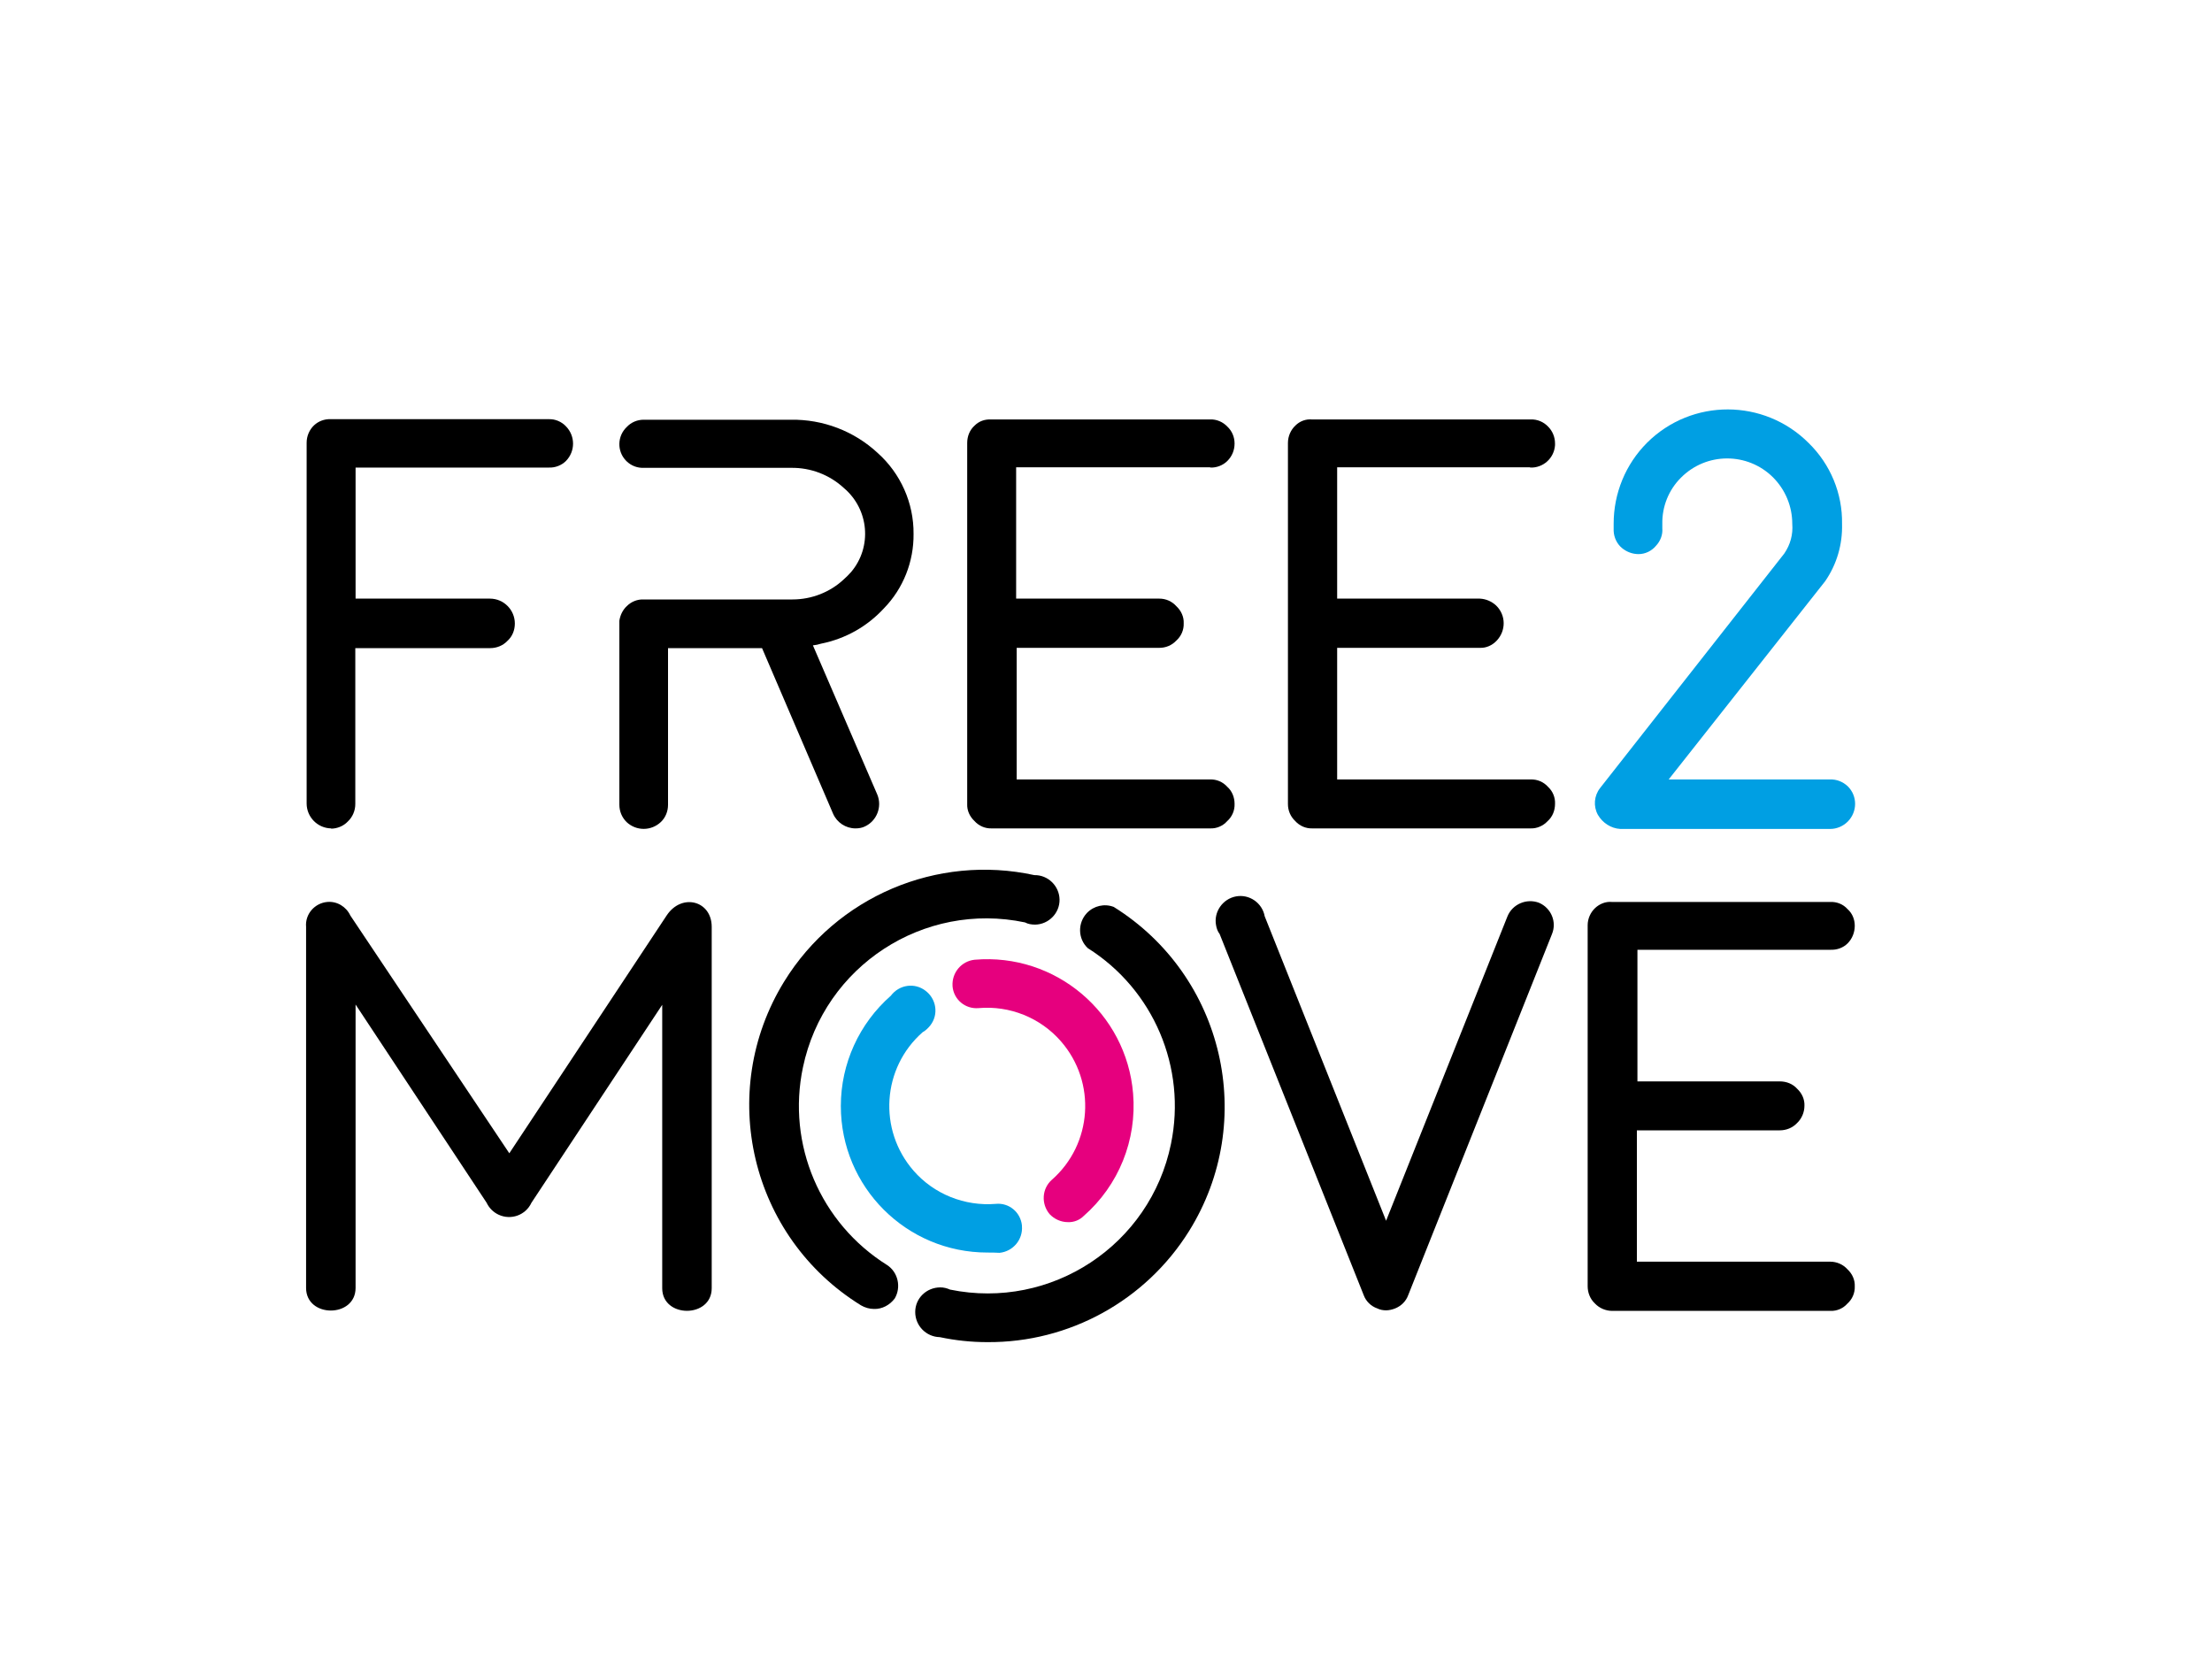
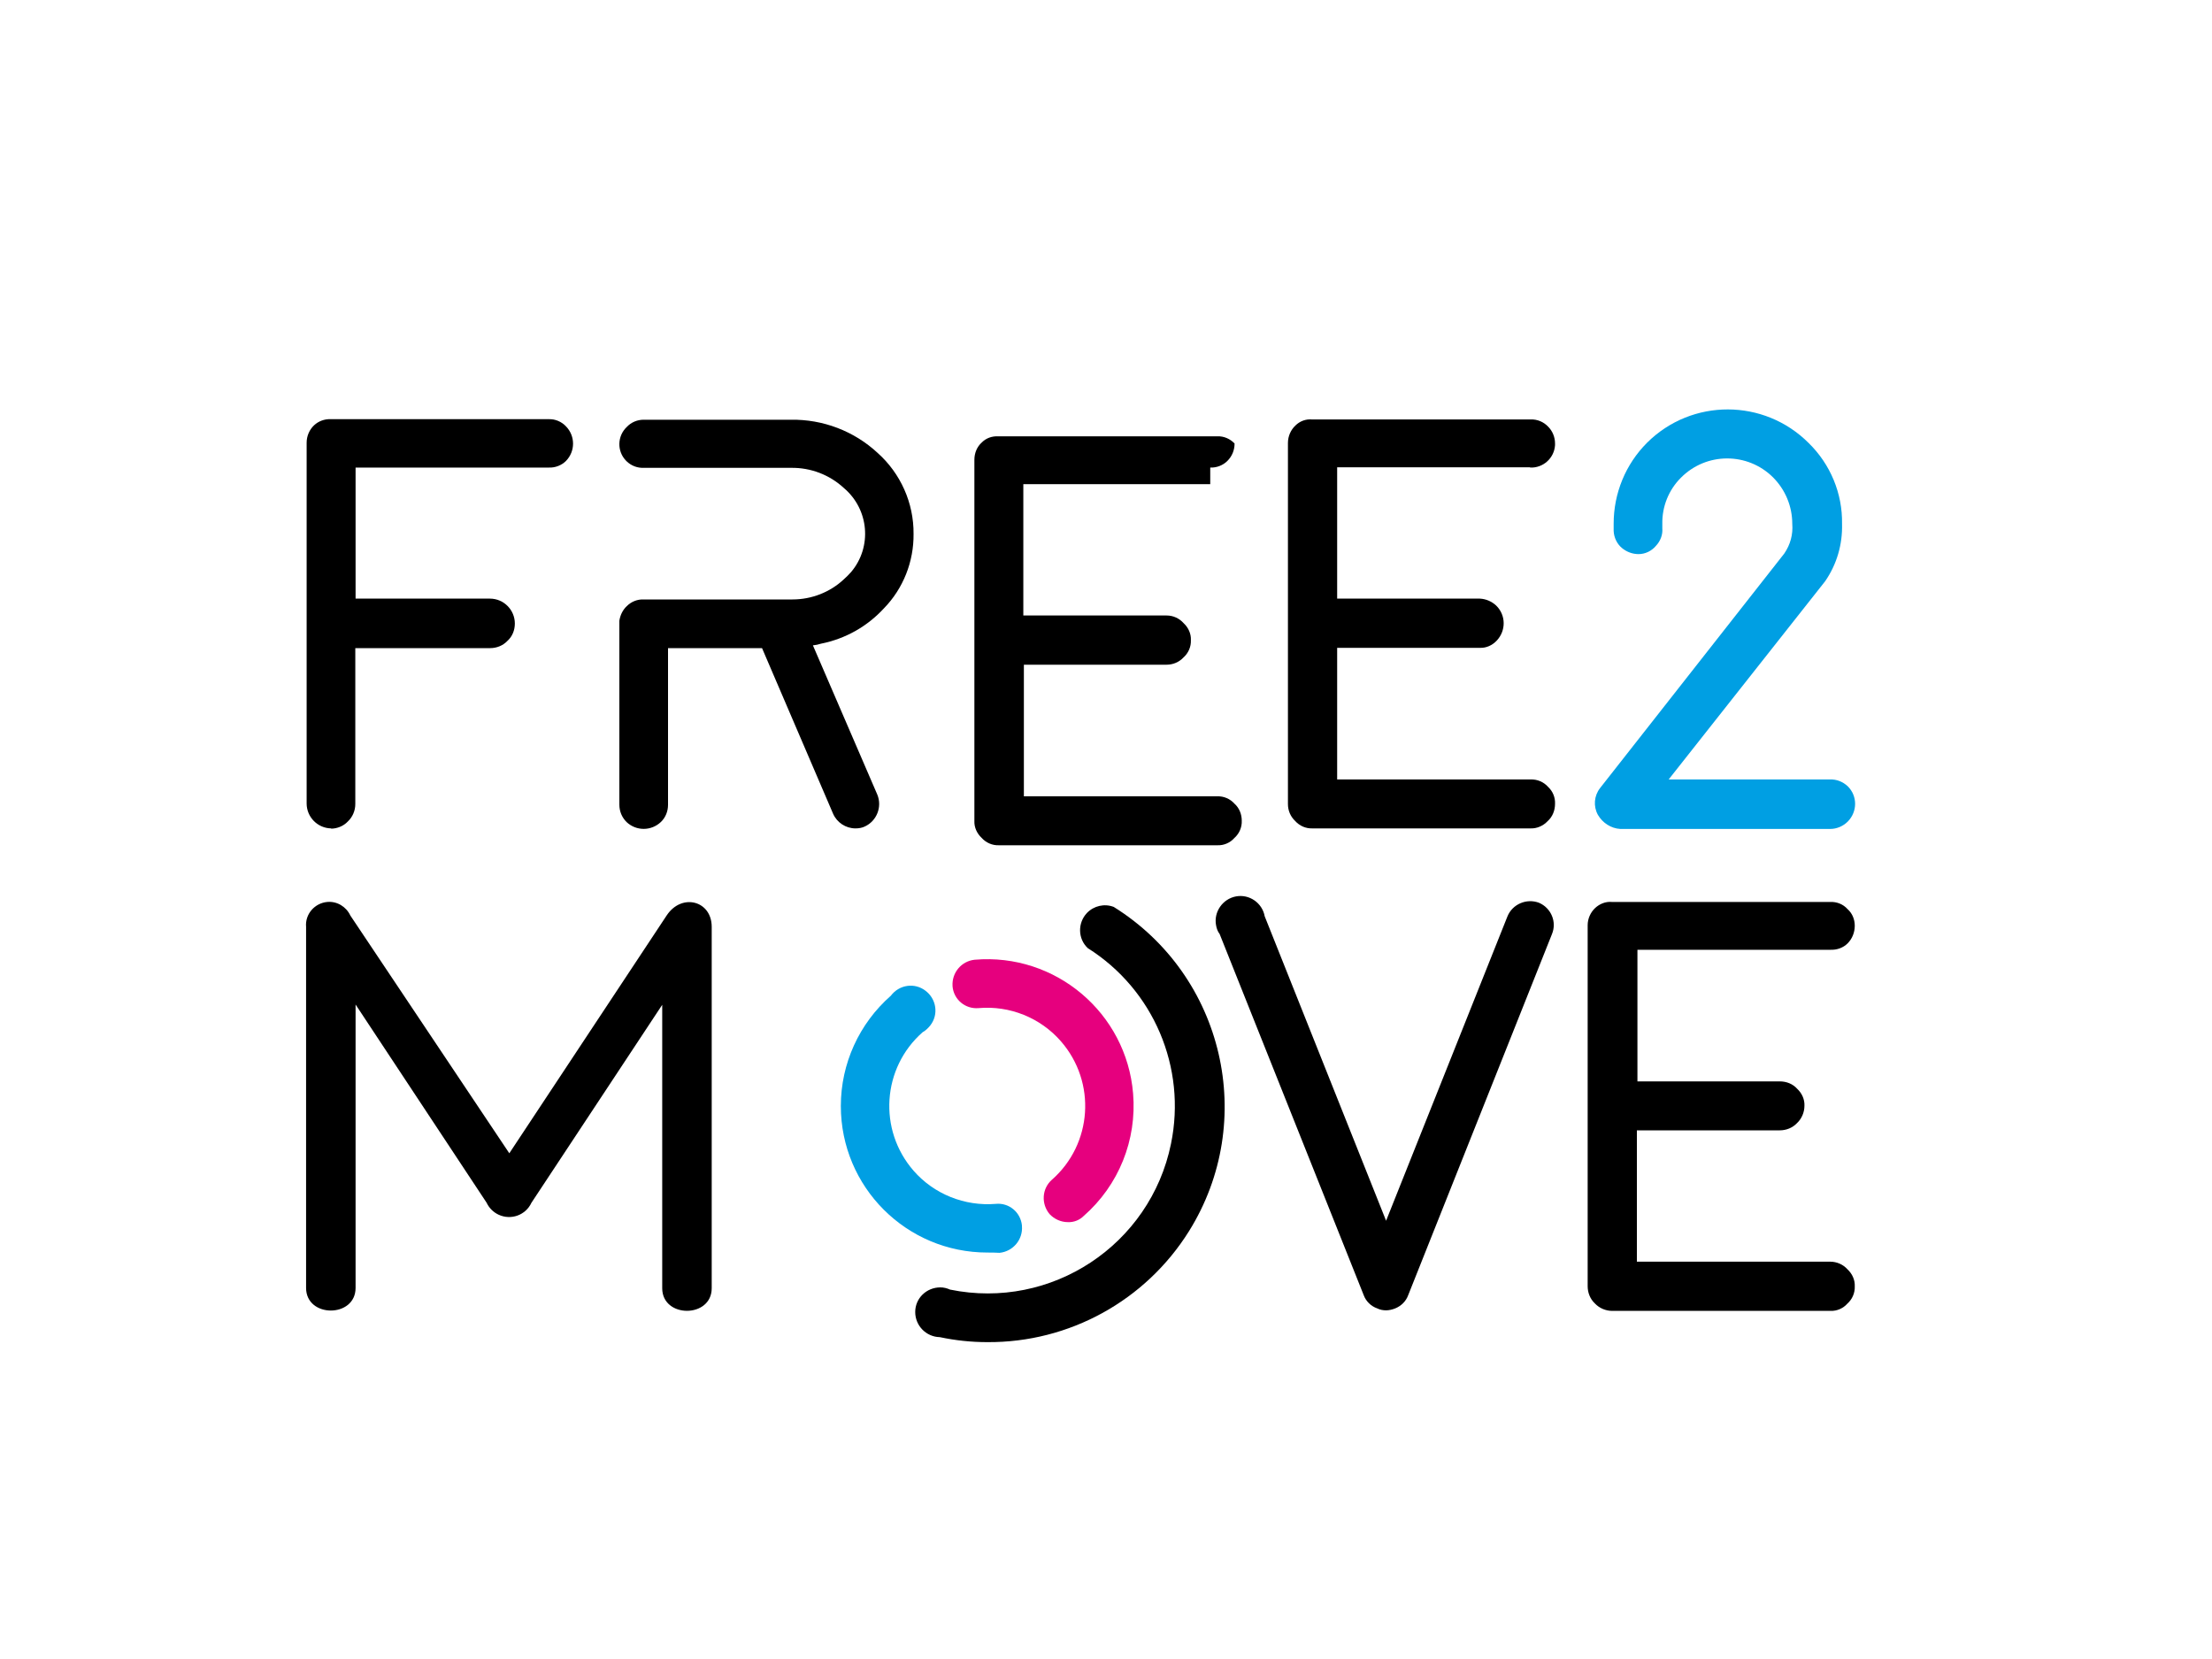
<svg xmlns="http://www.w3.org/2000/svg" version="1.0" id="katman_1" x="0px" y="0px" viewBox="0 0 800 600" style="enable-background:new 0 0 800 600;" xml:space="preserve">
  <style type="text/css">
	.st0{fill:#009FE3;}
	.st1{fill:#E6007E;}
</style>
  <path d="M119.6,299.7c2.3,0,4.6-0.9,6.2-2.6c1.7-1.6,2.7-3.9,2.7-6.3v-56.4h48.8c2.3,0,4.6-0.9,6.2-2.6c1.8-1.6,2.7-3.9,2.7-6.3  c0-4.9-4-9-9-9h-48.6v-47.4h69.9c2.3,0.1,4.6-0.8,6.2-2.4c3.4-3.5,3.4-9,0-12.5c-1.6-1.7-3.9-2.7-6.3-2.6h-78.8  c-2.2-0.1-4.4,0.7-6,2.2c-1.7,1.6-2.7,3.9-2.7,6.3v130.5c0,4.9,4,9,9,9" />
  <path d="M553.4,169.1c4.7,0.2,8.7-3.4,9-8.1c0-0.2,0-0.4,0-0.6c0-2.3-0.9-4.5-2.5-6.1c-1.6-1.7-3.9-2.7-6.3-2.6h-79.1  c-2.2-0.2-4.4,0.6-6,2.2c-1.7,1.6-2.7,3.9-2.7,6.3v130.6c0,2.3,0.9,4.5,2.6,6.1c1.6,1.8,3.9,2.8,6.3,2.7h78.8  c2.3,0.1,4.6-0.9,6.2-2.6c1.8-1.6,2.7-3.9,2.7-6.3c0.1-2.3-0.8-4.5-2.5-6.1c-1.6-1.8-3.9-2.8-6.4-2.7h-69.9v-47.6h51.6  c2.3,0.1,4.5-0.9,6.1-2.6c3.4-3.6,3.4-9.2-0.2-12.7c-1.6-1.5-3.7-2.4-5.9-2.5h-51.6v-47.5H553.4z" />
-   <path d="M437.7,169.1c2.3,0.1,4.6-0.8,6.2-2.4c1.7-1.7,2.6-3.9,2.6-6.3c0-2.3-0.9-4.5-2.6-6.1c-1.6-1.7-3.9-2.7-6.2-2.6h-79.3  c-2.2-0.1-4.3,0.6-5.9,2.2c-1.8,1.6-2.7,3.9-2.7,6.3v130.6c-0.1,2.3,0.9,4.5,2.6,6.1c1.6,1.8,3.9,2.8,6.3,2.7h79  c2.3,0.1,4.6-0.9,6.1-2.6c1.8-1.6,2.8-3.9,2.7-6.3c0-2.3-0.9-4.6-2.6-6.1c-1.6-1.8-3.9-2.8-6.3-2.7h-69.9v-47.6h51.6  c2.3,0,4.5-0.9,6.1-2.6c1.8-1.6,2.8-3.9,2.7-6.3c0.1-2.3-0.9-4.5-2.6-6.1c-1.6-1.8-3.8-2.8-6.2-2.8h-51.8v-47.5H437.7z" />
+   <path d="M437.7,169.1c2.3,0.1,4.6-0.8,6.2-2.4c1.7-1.7,2.6-3.9,2.6-6.3c-1.6-1.7-3.9-2.7-6.2-2.6h-79.3  c-2.2-0.1-4.3,0.6-5.9,2.2c-1.8,1.6-2.7,3.9-2.7,6.3v130.6c-0.1,2.3,0.9,4.5,2.6,6.1c1.6,1.8,3.9,2.8,6.3,2.7h79  c2.3,0.1,4.6-0.9,6.1-2.6c1.8-1.6,2.8-3.9,2.7-6.3c0-2.3-0.9-4.6-2.6-6.1c-1.6-1.8-3.9-2.8-6.3-2.7h-69.9v-47.6h51.6  c2.3,0,4.5-0.9,6.1-2.6c1.8-1.6,2.8-3.9,2.7-6.3c0.1-2.3-0.9-4.5-2.6-6.1c-1.6-1.8-3.8-2.8-6.2-2.8h-51.8v-47.5H437.7z" />
  <path class="st0" d="M668.3,284.4c-1.8-1.7-4.1-2.6-6.5-2.5h-58.3l56.6-71.7c4.2-6.1,6.3-13.3,6.1-20.7c0.2-11-4.2-21.6-12.1-29.3  c-16.1-16.1-42.2-16.2-58.4-0.1c-7.8,7.8-12.1,18.3-12.1,29.3c0,0.9,0,1.8,0,2.6c0.1,2.4,1.2,4.7,3,6.2c1.7,1.4,3.8,2.2,6,2.2  c2.4,0,4.7-1.1,6.3-3c1.6-1.7,2.5-4,2.3-6.3v-1.7c-0.1-6.2,2.3-12.2,6.7-16.6c9.2-9.3,24.1-9.3,33.3-0.2c4.5,4.5,7,10.5,7,16.9  c0.3,3.8-0.7,7.5-2.9,10.7L578.7,285c-2.2,2.8-2.5,6.6-0.8,9.7c1.7,2.9,4.7,4.9,8.1,5.1h75.9c2.4,0,4.7-1,6.4-2.7  C671.8,293.5,671.8,287.9,668.3,284.4z" />
  <path d="M662,343.5c2.3,0.1,4.6-0.7,6.2-2.3c1.7-1.7,2.6-4,2.6-6.4c0-2.3-0.9-4.5-2.6-6c-1.6-1.8-3.9-2.7-6.3-2.6h-79  c-2.2-0.2-4.4,0.7-6,2.2c-1.7,1.6-2.7,3.9-2.7,6.2v130.6c0,2.3,0.9,4.6,2.6,6.2c1.6,1.7,3.9,2.7,6.3,2.7H662  c2.3,0.1,4.6-0.9,6.1-2.6c1.8-1.6,2.8-3.9,2.7-6.3c0.1-2.3-0.9-4.5-2.6-6.1c-1.6-1.8-3.9-2.8-6.3-2.8h-69.9v-47.5h51.7  c2.3,0,4.6-0.9,6.2-2.6c1.7-1.6,2.7-3.9,2.7-6.3c0.1-2.3-0.9-4.5-2.6-6.1c-1.6-1.8-3.9-2.7-6.3-2.7h-51.5v-47.6H662z" />
  <path d="M241.1,331.1c5.4-8.2,16.3-5.4,16.3,4.1v130.7c0,10.9-17.9,10.9-17.9,0V363.4L192.2,435c-2.1,4.5-7.4,6.4-11.9,4.3  c-1.9-0.9-3.4-2.4-4.3-4.3l-47.4-71.7v102.5c0,10.9-17.9,10.9-17.9,0V335.2c-0.4-4.6,3.1-8.6,7.7-9c3.5-0.3,6.8,1.7,8.3,4.9l57.5,86  L241.1,331.1z" />
  <path d="M556.6,326.5c-4.5-1.7-9.6,0.5-11.4,4.9l-43.9,110.1l-43.9-110.1c-0.9-4.9-5.6-8.1-10.4-7.2s-8.1,5.6-7.2,10.4  c0.2,1.2,0.6,2.3,1.3,3.2l52.1,130.6c0.8,2.2,2.6,4,4.9,4.8c1,0.5,2.1,0.7,3.2,0.7c1.1,0,2.3-0.3,3.3-0.7c2.2-0.9,3.9-2.6,4.7-4.8  l52-130.6C563.1,333.4,561,328.4,556.6,326.5z" />
-   <path d="M316.1,473.4c-1.7,0-3.3-0.5-4.7-1.3c-40-24.7-52.4-77.1-27.8-117.1c18.9-30.7,55.2-46.2,90.5-38.5c4.9-0.1,9,3.9,9.1,8.8  c0.1,4.9-3.9,9-8.8,9.1c-1.3,0-2.6-0.2-3.7-0.8c-36.6-7.7-72.6,15.7-80.3,52.4c-5.9,27.9,6.3,56.4,30.4,71.5c4,2.6,5.2,8,2.8,12.1  C321.8,472,319,473.5,316.1,473.4z" />
  <path d="M357.1,485.4c-5.8,0-11.5-0.6-17.2-1.8c-4.9-0.1-8.9-4.1-8.9-9.1s4.1-8.9,9.1-8.9c1.2,0,2.4,0.3,3.5,0.8  c36.6,7.5,72.4-16.1,79.9-52.7c5.7-27.6-6.3-55.8-30.1-70.8c-3.6-3.4-3.7-9.1-0.3-12.7c2.5-2.6,6.3-3.5,9.7-2.2  c39.9,24.9,52.1,77.4,27.2,117.3C414.3,470.4,386.7,485.6,357.1,485.4z" />
  <path class="st1" d="M386.2,442c-2.5,0-4.9-1.1-6.6-2.9c-3.1-3.7-2.8-9.2,0.8-12.4c14.7-12.9,16.2-35.3,3.3-50.1  c-7.4-8.5-18.5-13-29.8-12c-4.8,0.4-9-3.1-9.4-7.9c0,0,0-0.1,0-0.1c-0.3-4.8,3.2-9,8-9.5c29.2-2.5,54.9,19.2,57.3,48.4  c1.4,16.8-5.2,33.2-17.9,44.3C390.4,441.3,388.3,442.1,386.2,442z" />
  <path class="st0" d="M357.1,453c-29.3,0-53-23.7-53-53c0-15.3,6.6-29.8,18.1-39.9c3-4,8.6-4.8,12.5-1.8c4,3,4.8,8.6,1.8,12.5  c-0.8,1-1.7,1.9-2.8,2.5c-14.7,12.9-16.2,35.3-3.3,50.1c7.4,8.5,18.5,12.9,29.7,12c4.8-0.5,9,3,9.5,7.8c0,0.1,0,0.1,0,0.2  c0.4,4.9-3.2,9.2-8.1,9.7C360,453,358.4,453,357.1,453z" />
  <path d="M319.7,220c7-7.2,10.8-16.9,10.7-26.9c0.1-11.2-4.7-21.9-13-29.3c-8.5-7.9-19.8-12.2-31.4-12h-53.2c-2.3,0-4.5,0.9-6.1,2.6  c-3.5,3.3-3.6,8.8-0.3,12.2c0.1,0.1,0.2,0.2,0.3,0.3c1.7,1.6,3.9,2.4,6.2,2.3h53.2c7.1-0.1,13.9,2.5,19.1,7.3  c9.1,7.7,10.3,21.3,2.6,30.4c-0.8,0.9-1.7,1.8-2.6,2.6c-5,4.7-11.7,7.3-18.6,7.3h-53.8c-2.3-0.1-4.5,0.8-6.1,2.4  c-1.5,1.4-2.4,3.3-2.7,5.3V291c0,2.4,0.9,4.6,2.6,6.3c3.5,3.3,8.9,3.3,12.4,0c1.7-1.6,2.6-3.9,2.6-6.2v-56.7h34l25.7,59.9  c1.4,3.2,4.6,5.3,8.1,5.3c1.2,0,2.4-0.2,3.4-0.7c4.3-2,6.3-7.1,4.5-11.5l-23.3-54c1-0.1,2-0.3,2.9-0.6  C305.9,231,313.7,226.5,319.7,220z" />
</svg>